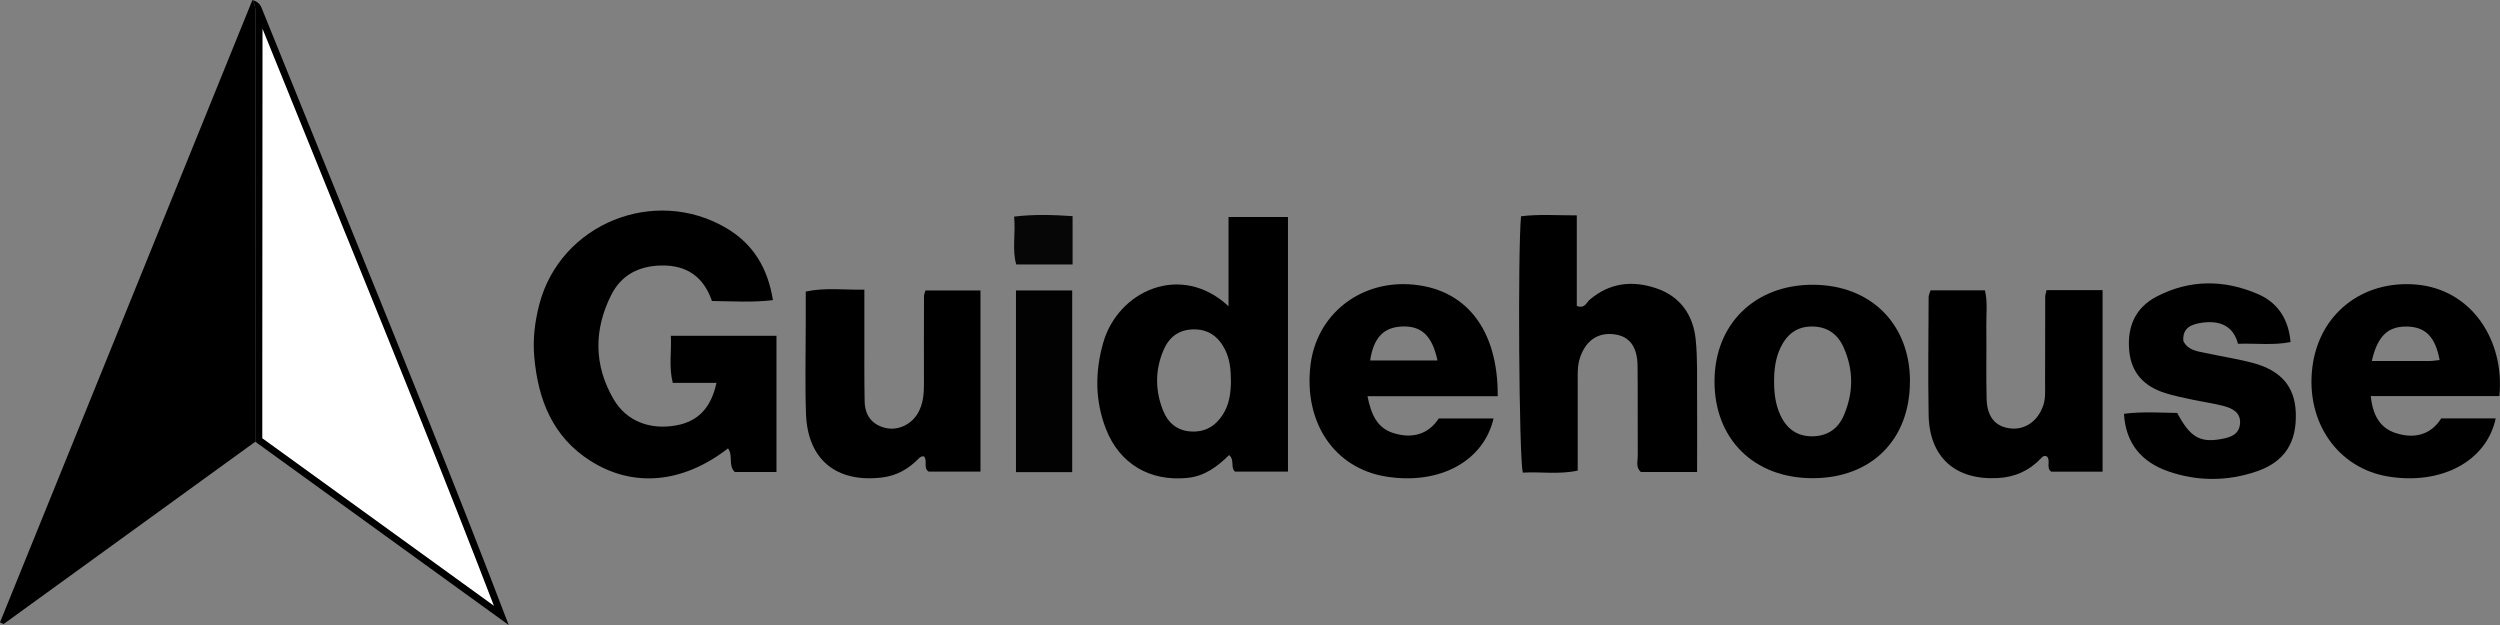
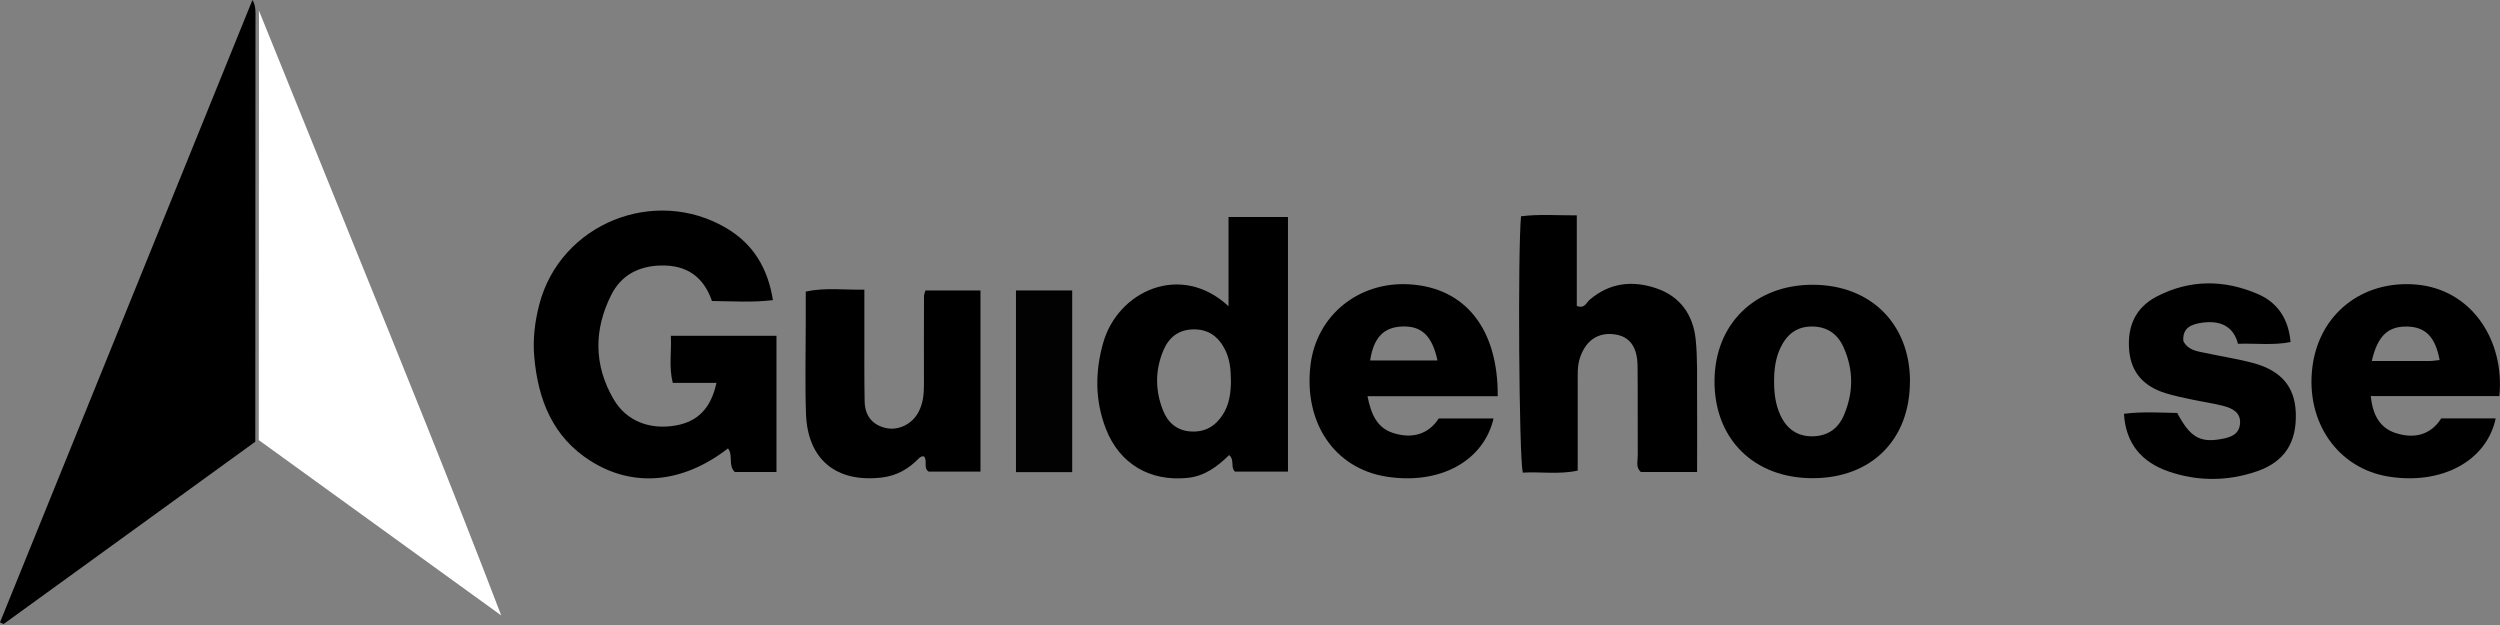
<svg xmlns="http://www.w3.org/2000/svg" width="160" height="40" viewBox="0 0 160 40" fill="none">
  <rect x="0" y="0" width="160" height="40" fill="#808080" stroke="none" />
  <g clip-path="url(#clip0_6163_981)">
    <path d="M16.561 28.159L16.574 1.062C16.574 0.938 16.574 0.809 16.57 0.676L18.343 5.054C19.641 8.254 20.934 11.459 22.232 14.66L22.463 15.233C25.654 23.101 28.957 31.226 32.077 39.387L16.557 28.163L16.561 28.159Z" fill="white" />
-     <path d="M16.796 1.827L18.099 5.041C19.41 8.276 20.716 11.512 22.027 14.744L22.259 15.308C25.361 22.954 28.565 30.843 31.61 38.769L16.787 28.048V23.518L16.801 1.827M16.156 0C16.387 0.373 16.352 0.787 16.352 1.196C16.352 10.219 16.343 19.247 16.338 28.27C21.743 32.181 27.147 36.089 32.556 40C29.281 31.412 25.858 22.994 22.441 14.575C20.534 9.877 18.632 5.174 16.73 0.476C16.638 0.247 16.447 0.089 16.156 0Z" fill="black" />
    <path d="M16.156 0C16.387 0.373 16.351 0.787 16.351 1.196C16.351 10.219 16.342 19.247 16.338 28.27C10.969 32.159 5.6 36.048 0.231 39.938C0.156 39.902 0.076 39.867 0 39.831C5.387 26.554 10.769 13.277 16.156 0Z" fill="black" />
    <path d="M49.694 30.208H47.027C46.583 29.781 46.938 29.137 46.592 28.697C43.703 30.937 40.52 31.235 37.778 29.488C35.369 27.954 34.445 25.59 34.196 22.878C34.089 21.727 34.227 20.593 34.516 19.482C35.858 14.326 41.88 11.877 46.494 14.602C48.227 15.629 49.143 17.184 49.467 19.207C48.178 19.367 46.912 19.278 45.565 19.264C45.027 17.704 43.938 16.94 42.254 16.993C40.84 17.038 39.752 17.629 39.125 18.864C38.001 21.091 37.996 23.363 39.267 25.545C40.089 26.959 41.605 27.537 43.298 27.221C44.681 26.963 45.507 26.101 45.854 24.505H43.058C42.796 23.483 42.987 22.514 42.934 21.491H49.694V30.203V30.208Z" fill="black" />
    <path d="M82.435 30.181H79.035C78.733 29.896 79.035 29.456 78.666 29.123C77.919 29.852 77.106 30.474 76.004 30.585C73.613 30.83 71.657 29.701 70.782 27.456C70.079 25.651 70.075 23.802 70.604 21.94C71.542 18.628 75.568 16.757 78.626 19.598V13.886H82.43V30.181H82.435ZM78.777 24.34C78.777 23.651 78.71 22.976 78.391 22.353C77.959 21.513 77.302 21.047 76.319 21.082C75.382 21.118 74.795 21.62 74.453 22.433C73.919 23.709 73.928 25.003 74.439 26.278C74.746 27.047 75.315 27.549 76.182 27.612C77.079 27.678 77.755 27.309 78.248 26.554C78.693 25.874 78.773 25.118 78.782 24.34H78.777Z" fill="black" />
    <path d="M108.613 30.208H105.017C104.675 29.915 104.817 29.523 104.817 29.177C104.804 27.257 104.826 25.336 104.804 23.416C104.791 22.198 104.297 21.545 103.368 21.403C102.279 21.238 101.471 21.794 101.106 22.936C100.951 23.43 100.973 23.927 100.973 24.43C100.968 26.301 100.973 28.172 100.973 30.119C99.768 30.377 98.599 30.181 97.457 30.248C97.213 29.132 97.133 16.033 97.346 13.842C98.502 13.695 99.666 13.788 100.915 13.784V19.576C101.422 19.78 101.528 19.362 101.737 19.185C103.013 18.091 104.471 17.936 105.991 18.447C107.533 18.962 108.364 20.154 108.524 21.727C108.648 22.95 108.604 24.19 108.613 25.425C108.626 26.972 108.613 28.519 108.613 30.208Z" fill="black" />
    <path d="M95.858 25.358H87.52C87.743 26.496 88.125 27.376 89.143 27.705C90.334 28.096 91.405 27.825 92.08 26.78H95.587C94.947 29.536 92.112 31.047 88.712 30.501C85.409 29.972 83.431 27.056 83.871 23.367C84.249 20.193 86.943 17.997 90.214 18.197C93.76 18.415 95.885 21.024 95.854 25.358H95.858ZM92 23.069C91.654 21.486 90.991 20.864 89.778 20.895C88.565 20.926 87.912 21.593 87.689 23.069H92Z" fill="black" />
    <path d="M159.959 25.35H151.728C151.853 26.532 152.288 27.368 153.292 27.706C154.479 28.101 155.559 27.857 156.239 26.777H159.724C159.15 29.501 156.27 31.048 152.87 30.501C149.626 29.981 147.559 27.026 147.99 23.514C148.408 20.1 151.181 17.922 154.626 18.211C158.235 18.518 160.31 21.847 159.959 25.35ZM151.79 23.105C153.092 23.105 154.275 23.105 155.461 23.105C155.684 23.105 155.91 23.065 156.137 23.043C155.861 21.572 155.248 20.936 154.084 20.9C152.844 20.865 152.164 21.483 151.795 23.105H151.79Z" fill="black" />
-     <path d="M130.979 18.567H134.565V30.186H131.281C130.93 29.95 131.25 29.497 131.019 29.23C130.854 29.119 130.73 29.217 130.645 29.31C129.89 30.115 128.97 30.537 127.859 30.595C125.143 30.742 123.481 29.27 123.432 26.555C123.388 24.043 123.423 21.527 123.432 19.016C123.432 18.891 123.503 18.762 123.556 18.58H127.036C127.219 19.345 127.112 20.114 127.125 20.869C127.143 22.425 127.103 23.976 127.143 25.532C127.17 26.657 127.685 27.275 128.583 27.408C129.57 27.559 130.423 26.968 130.77 25.941C130.921 25.492 130.885 25.039 130.885 24.585C130.894 22.71 130.89 20.838 130.894 18.962C130.894 18.874 130.934 18.785 130.983 18.562L130.979 18.567Z" fill="black" />
    <path d="M59.23 18.589H62.75V30.181H59.435C59.075 29.963 59.377 29.501 59.141 29.212C59.004 29.186 58.897 29.239 58.799 29.341C58.146 30.017 57.381 30.452 56.417 30.564C53.524 30.897 51.697 29.417 51.586 26.519C51.515 24.603 51.568 22.678 51.568 20.758C51.568 20.078 51.568 19.398 51.568 18.66C52.812 18.393 53.977 18.558 55.319 18.54C55.319 19.647 55.319 20.682 55.319 21.714C55.319 23.038 55.31 24.367 55.337 25.692C55.355 26.563 55.781 27.168 56.657 27.385C57.453 27.581 58.328 27.181 58.755 26.425C59.079 25.852 59.137 25.216 59.133 24.567C59.124 22.692 59.133 20.82 59.137 18.944C59.137 18.855 59.181 18.767 59.23 18.584V18.589Z" fill="black" />
    <path d="M122.235 24.421C122.235 28.137 119.769 30.595 116.035 30.604C112.253 30.617 109.702 28.092 109.729 24.359C109.751 20.723 112.329 18.216 116.026 18.225C119.729 18.233 122.24 20.736 122.24 24.416L122.235 24.421ZM113.542 24.439C113.542 25.172 113.631 25.892 113.942 26.568C114.342 27.434 115.009 27.928 115.973 27.924C116.929 27.919 117.626 27.47 118.009 26.577C118.631 25.119 118.635 23.656 117.982 22.212C117.591 21.345 116.902 20.887 115.929 20.896C114.938 20.905 114.32 21.456 113.929 22.301C113.618 22.976 113.542 23.701 113.538 24.434L113.542 24.439Z" fill="black" />
    <path d="M139.725 21.811C140.018 22.411 140.587 22.473 141.12 22.585C142.147 22.807 143.191 22.962 144.2 23.233C146 23.718 146.858 24.749 146.929 26.385C147.009 28.305 146.222 29.554 144.431 30.168C142.56 30.808 140.64 30.817 138.774 30.168C137.08 29.581 136.045 28.399 135.934 26.483C137.089 26.332 138.227 26.412 139.342 26.429C140.165 27.972 140.778 28.336 142.12 28.105C142.742 27.998 143.325 27.821 143.365 27.074C143.4 26.394 142.867 26.132 142.32 25.985C141.658 25.812 140.978 25.718 140.307 25.576C139.729 25.452 139.142 25.336 138.578 25.158C137.24 24.736 136.391 23.878 136.267 22.416C136.138 20.904 136.658 19.695 138.018 18.984C140.138 17.877 142.342 17.886 144.507 18.82C145.765 19.362 146.467 20.411 146.596 21.891C145.494 22.113 144.414 21.962 143.231 22.002C142.929 20.838 142.049 20.5 140.947 20.651C140.298 20.74 139.671 20.949 139.734 21.807L139.725 21.811Z" fill="black" />
    <path d="M68.621 30.217H65.022V18.589H68.621V30.217Z" fill="#020202" />
-     <path d="M68.645 13.828V16.926H65.04C64.76 15.97 65.013 14.948 64.902 13.863C66.187 13.708 67.378 13.748 68.64 13.832L68.645 13.828Z" fill="#060606" />
  </g>
  <defs>
    <clipPath id="clip0_6163_981">
      <rect width="160" height="40" fill="white" />
    </clipPath>
  </defs>
</svg>